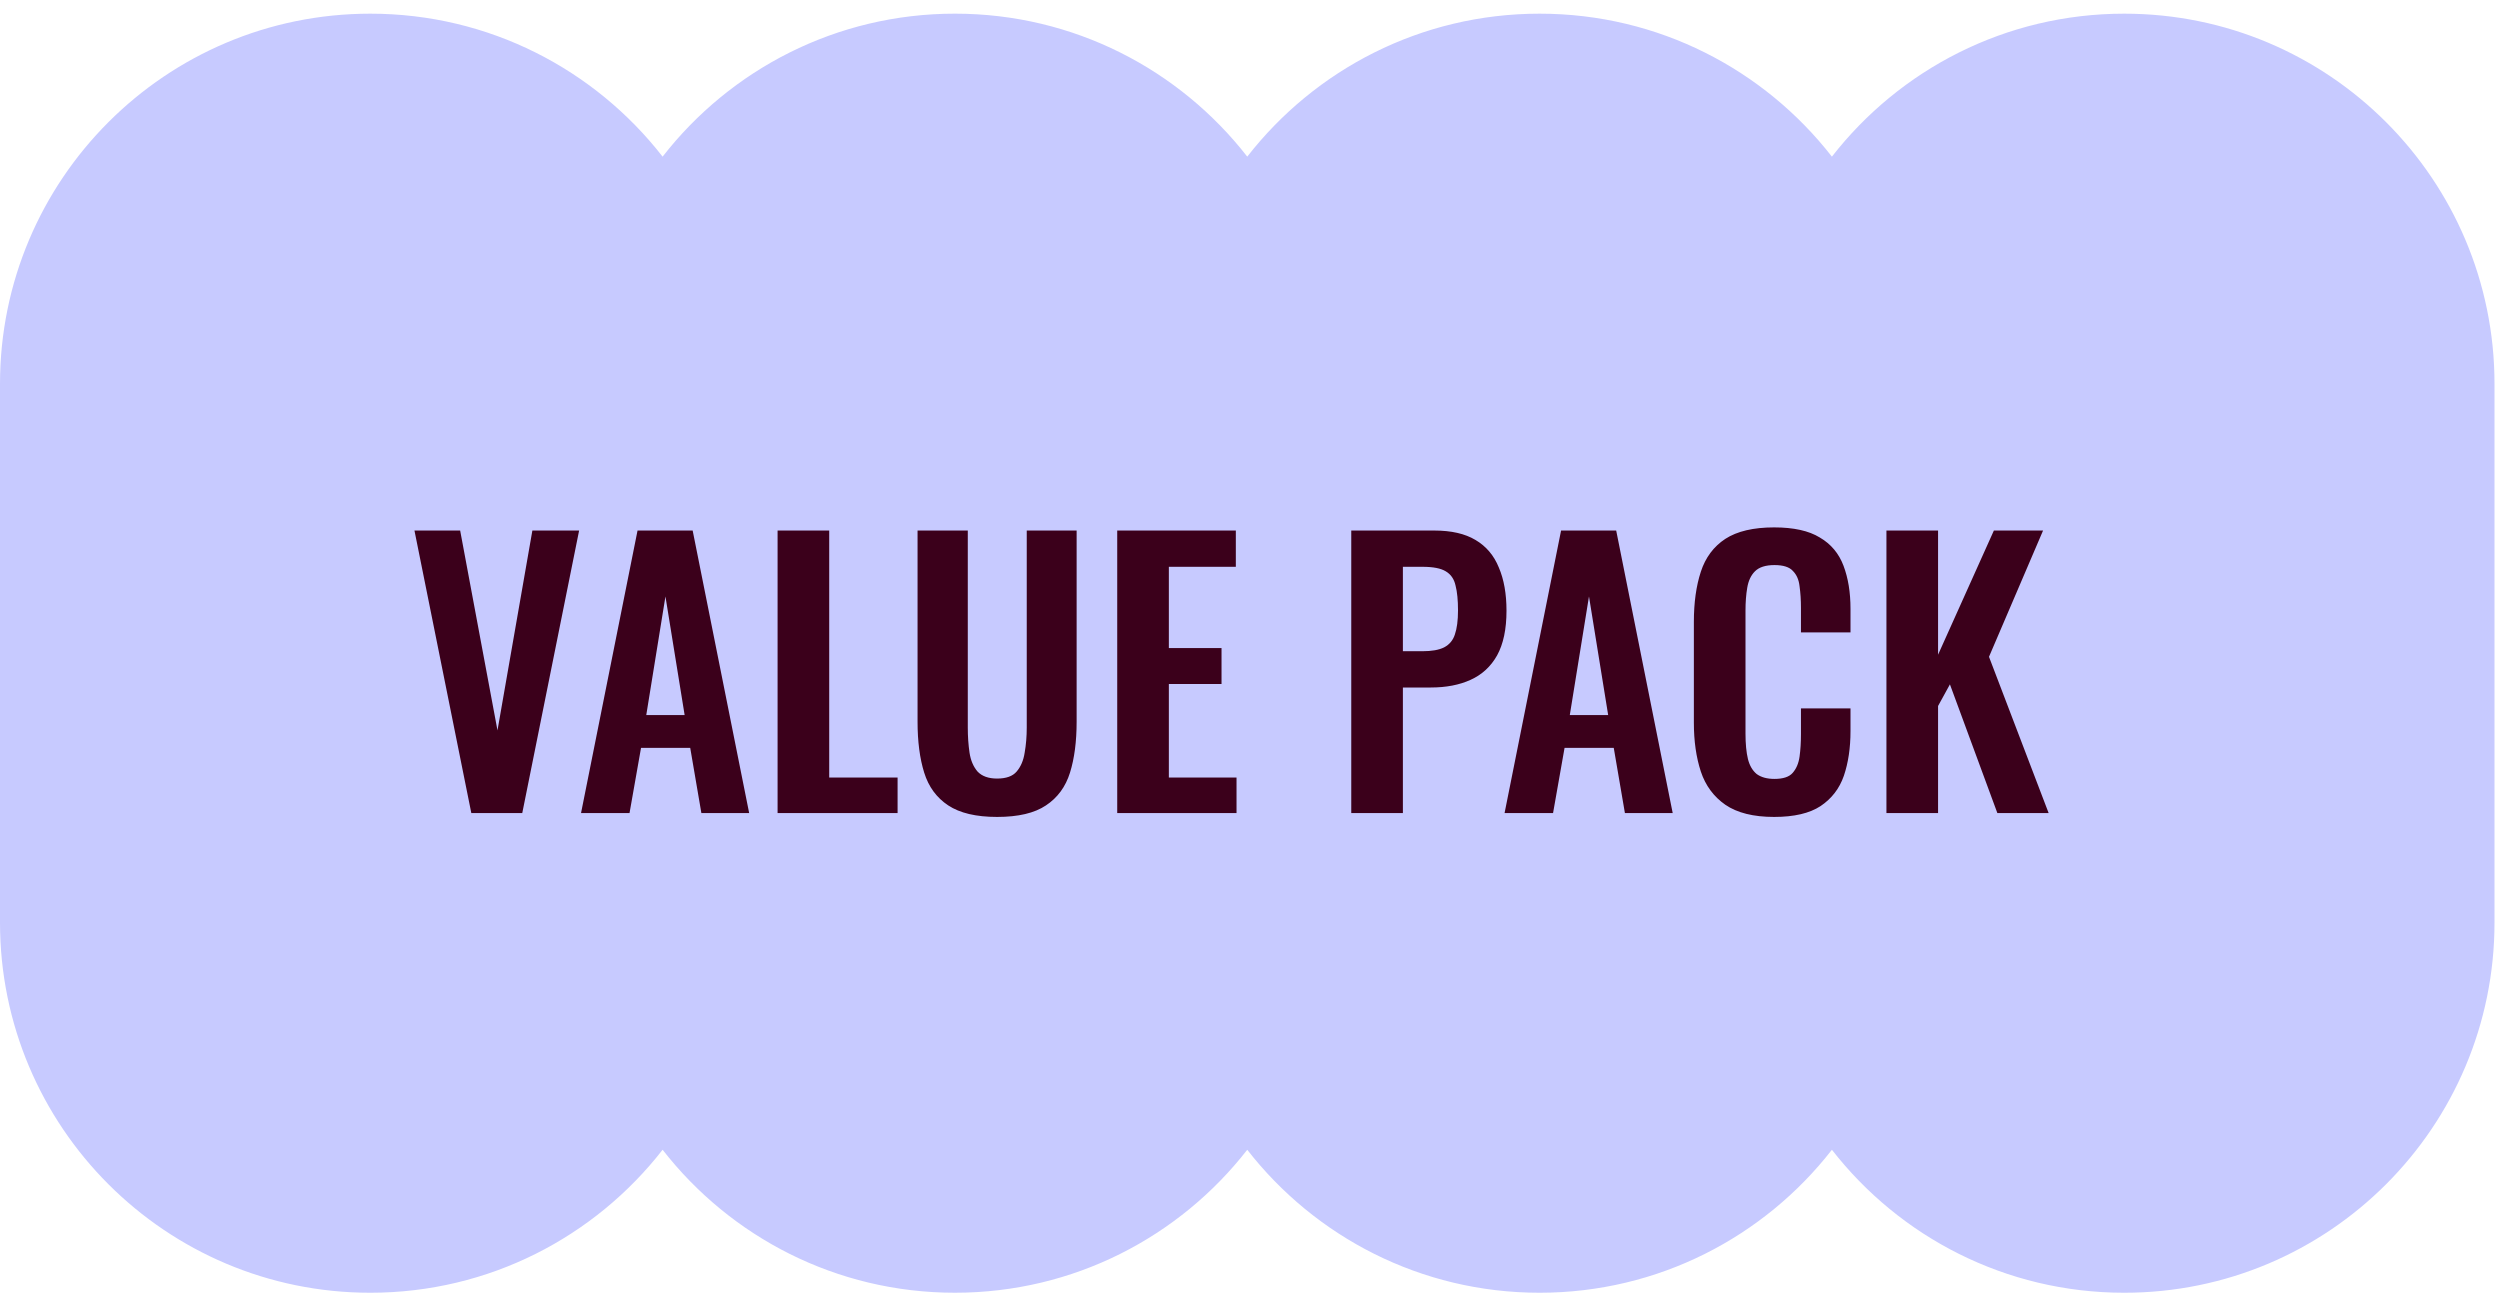
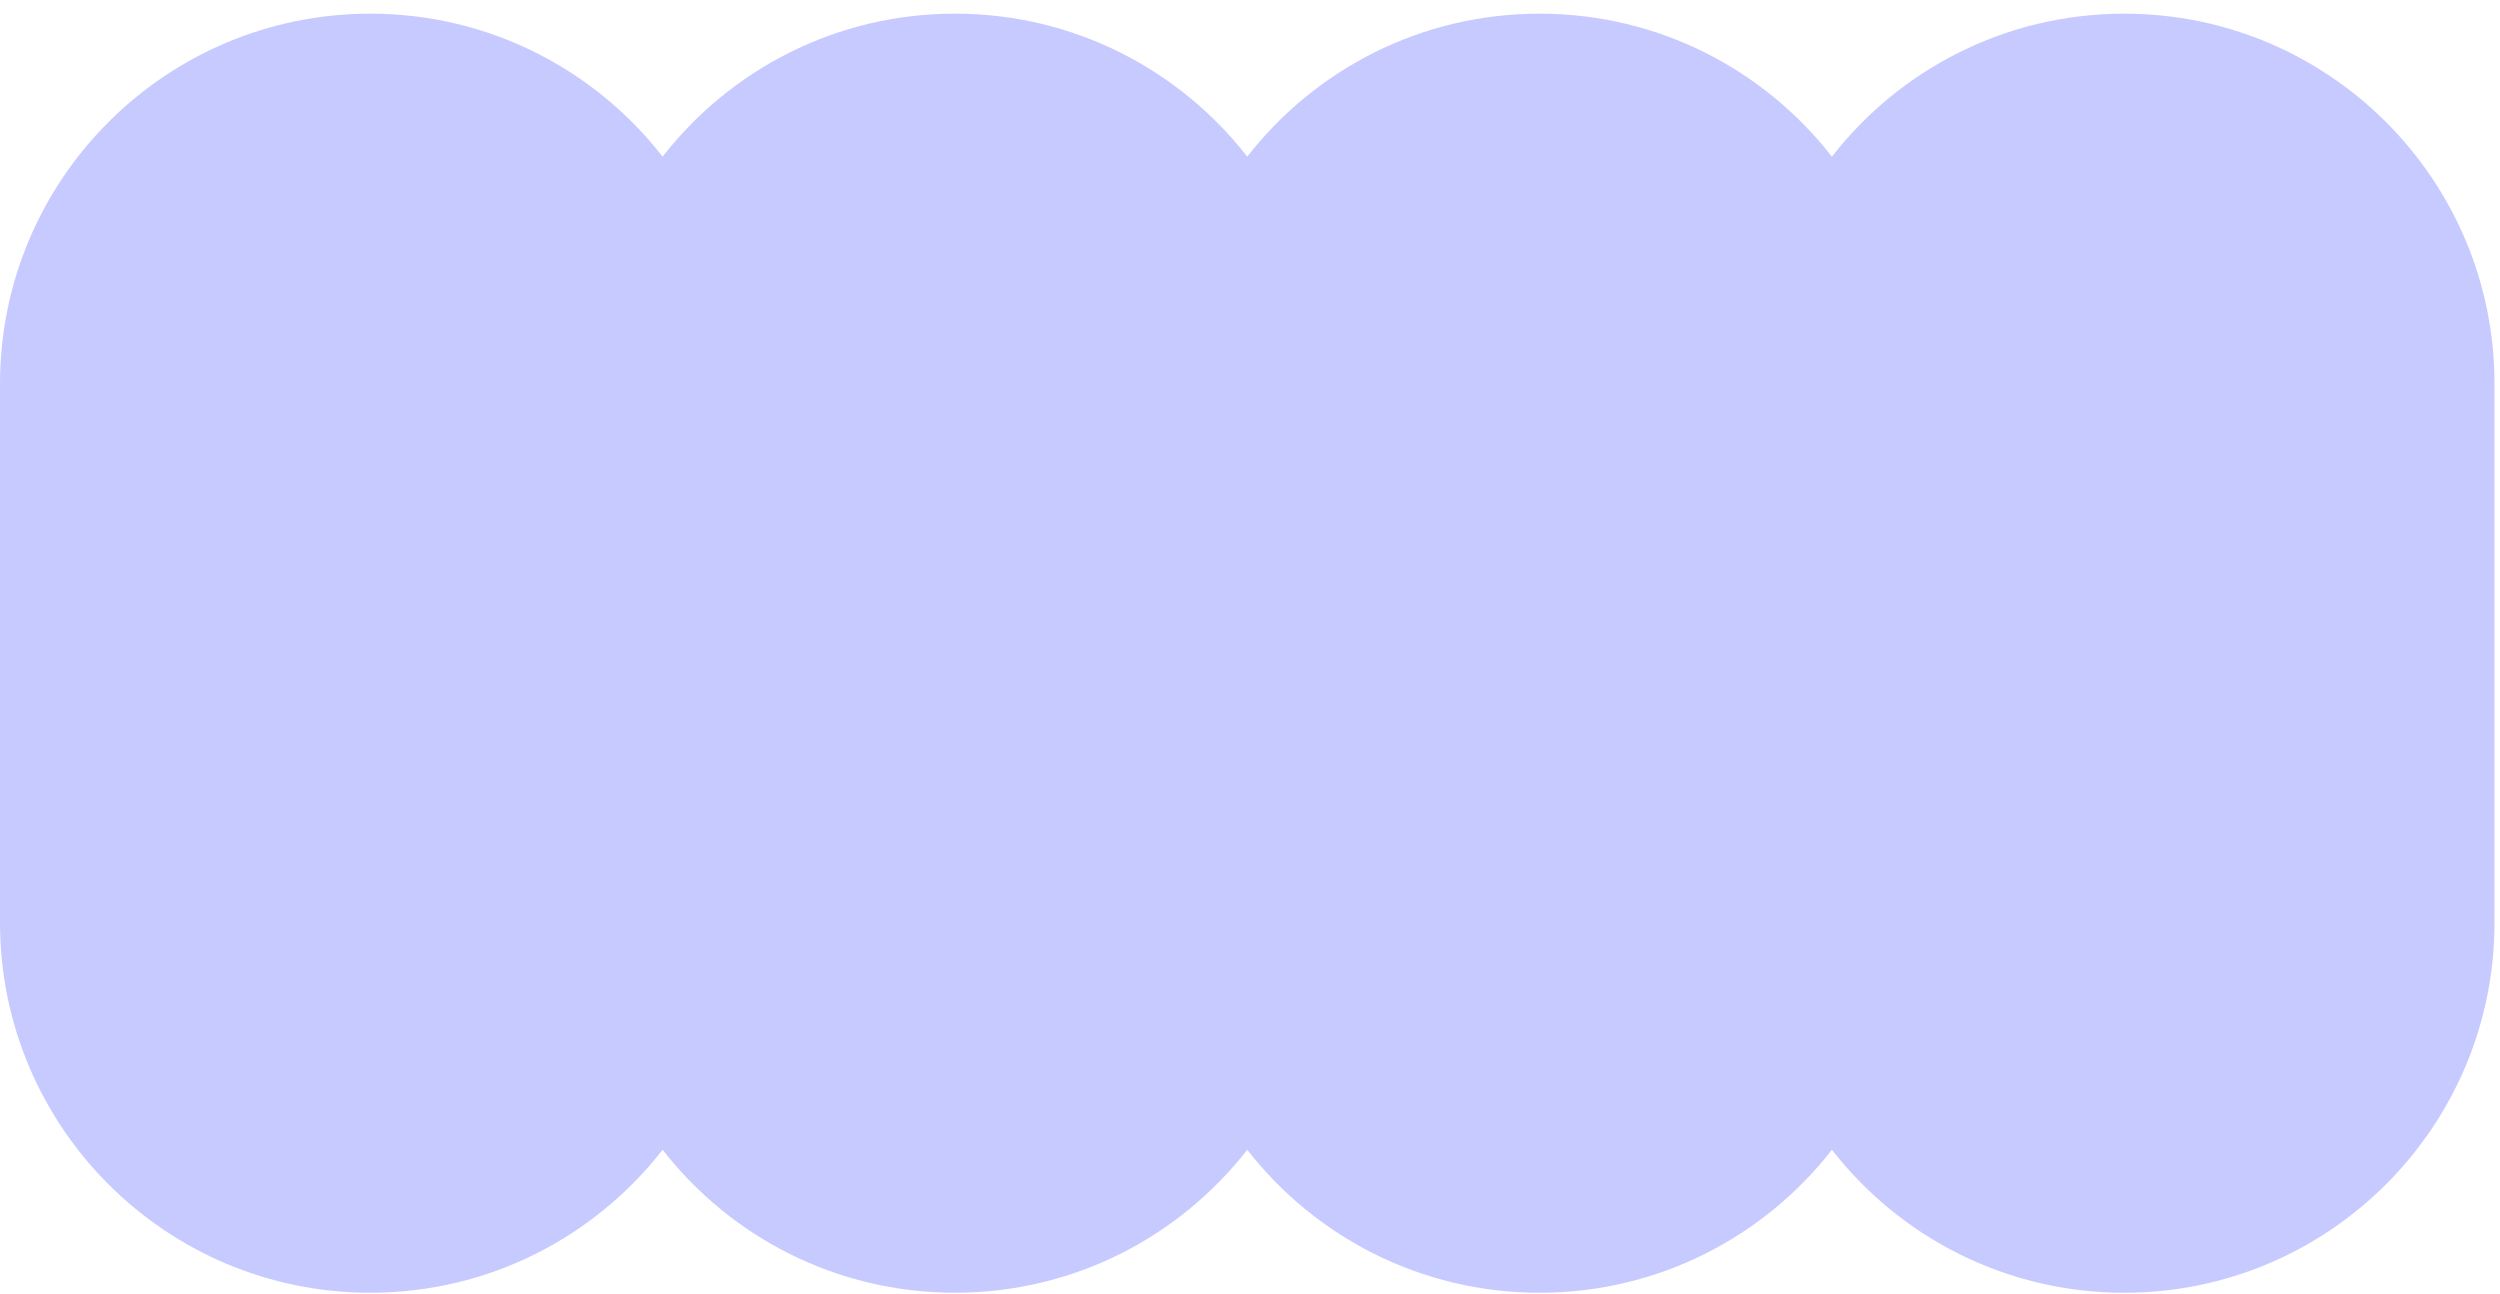
<svg xmlns="http://www.w3.org/2000/svg" fill="none" viewBox="0 0 172 89" height="89" width="172">
  <g clip-path="url(#clip0_440_37)">
    <path fill="#C7CAFF" d="M45.587 79.103C40.926 85.09 33.65 88.941 25.475 88.941C11.406 88.941 0 77.535 0 63.465V26.416C0 12.346 11.406 0.941 25.475 0.941C33.65 0.941 40.926 4.791 45.587 10.778C50.248 4.791 57.524 0.94 65.699 0.94C73.874 0.94 81.15 4.791 85.811 10.777C90.473 4.791 97.748 0.941 105.923 0.941C114.098 0.941 121.373 4.791 126.035 10.778C130.696 4.791 137.972 0.941 146.147 0.941C160.216 0.941 171.622 12.346 171.622 26.416V63.465C171.622 77.535 160.216 88.941 146.147 88.941C137.972 88.941 130.696 85.09 126.035 79.104C121.374 85.09 114.098 88.941 105.923 88.941C97.748 88.941 90.472 85.09 85.811 79.104C81.149 85.09 73.874 88.94 65.699 88.94C57.524 88.94 50.249 85.09 45.587 79.103Z" clip-rule="evenodd" fill-rule="evenodd" />
-     <path fill="#3B001B" d="M32.427 55.941L28.515 36.501H31.659L34.227 50.252L36.627 36.501H39.843L35.931 55.941H32.427ZM39.975 55.941L43.863 36.501H47.655L51.543 55.941H48.255L47.487 51.453H44.103L43.311 55.941H39.975ZM44.463 49.197H47.103L45.783 41.036L44.463 49.197ZM53.498 55.941V36.501H57.05V53.492H61.754V55.941H53.498ZM68.6 56.205C67.16 56.205 66.04 55.941 65.24 55.413C64.44 54.885 63.888 54.133 63.584 53.157C63.28 52.181 63.128 51.013 63.128 49.653V36.501H66.584V50.06C66.584 50.669 66.624 51.245 66.704 51.788C66.784 52.316 66.968 52.748 67.256 53.084C67.56 53.404 68.008 53.565 68.6 53.565C69.224 53.565 69.672 53.404 69.944 53.084C70.232 52.748 70.416 52.316 70.496 51.788C70.592 51.245 70.64 50.669 70.64 50.06V36.501H74.072V49.653C74.072 51.013 73.92 52.181 73.616 53.157C73.312 54.133 72.76 54.885 71.96 55.413C71.176 55.941 70.056 56.205 68.6 56.205ZM76.865 55.941V36.501H85.025V38.996H80.417V44.589H84.041V47.06H80.417V53.492H85.073V55.941H76.865ZM92.967 55.941V36.501H98.679C99.847 36.501 100.791 36.717 101.511 37.148C102.247 37.581 102.783 38.212 103.119 39.044C103.471 39.861 103.647 40.852 103.647 42.02C103.647 43.285 103.431 44.309 102.999 45.093C102.567 45.861 101.959 46.42 101.175 46.773C100.407 47.124 99.495 47.3 98.439 47.3H96.519V55.941H92.967ZM96.519 44.804H97.863C98.503 44.804 98.999 44.717 99.351 44.541C99.719 44.349 99.967 44.053 100.095 43.653C100.239 43.236 100.311 42.684 100.311 41.996C100.311 41.292 100.255 40.724 100.143 40.292C100.047 39.844 99.823 39.517 99.471 39.309C99.135 39.1 98.599 38.996 97.863 38.996H96.519V44.804ZM103.514 55.941L107.402 36.501H111.194L115.082 55.941H111.794L111.026 51.453H107.642L106.85 55.941H103.514ZM108.002 49.197H110.642L109.322 41.036L108.002 49.197ZM122.058 56.205C120.634 56.205 119.514 55.925 118.698 55.364C117.898 54.804 117.338 54.044 117.018 53.084C116.698 52.108 116.538 50.989 116.538 49.724V42.788C116.538 41.461 116.698 40.309 117.018 39.333C117.338 38.356 117.898 37.605 118.698 37.077C119.514 36.548 120.634 36.285 122.058 36.285C123.402 36.285 124.45 36.517 125.202 36.98C125.97 37.428 126.514 38.077 126.834 38.925C127.154 39.773 127.314 40.757 127.314 41.877V43.508H123.906V41.828C123.906 41.285 123.874 40.788 123.81 40.34C123.762 39.892 123.61 39.541 123.354 39.285C123.114 39.013 122.69 38.877 122.082 38.877C121.474 38.877 121.026 39.02 120.738 39.309C120.466 39.581 120.29 39.956 120.21 40.437C120.13 40.901 120.09 41.428 120.09 42.02V50.468C120.09 51.172 120.146 51.757 120.258 52.221C120.37 52.669 120.57 53.013 120.858 53.252C121.162 53.477 121.57 53.589 122.082 53.589C122.674 53.589 123.09 53.453 123.33 53.181C123.586 52.892 123.746 52.517 123.81 52.053C123.874 51.589 123.906 51.069 123.906 50.492V48.74H127.314V50.3C127.314 51.453 127.162 52.477 126.858 53.373C126.554 54.252 126.018 54.949 125.25 55.461C124.498 55.956 123.434 56.205 122.058 56.205ZM129.787 55.941V36.501H133.339V45.044L137.179 36.501H140.563L136.843 45.188L140.947 55.941H137.419L134.155 47.084L133.339 48.572V55.941H129.787Z" />
  </g>
  <defs>
    <clipPath id="clip0_440_37">
      <rect transform="translate(0 0.94)" fill="white" height="88" width="171.622" />
    </clipPath>
  </defs>
</svg>